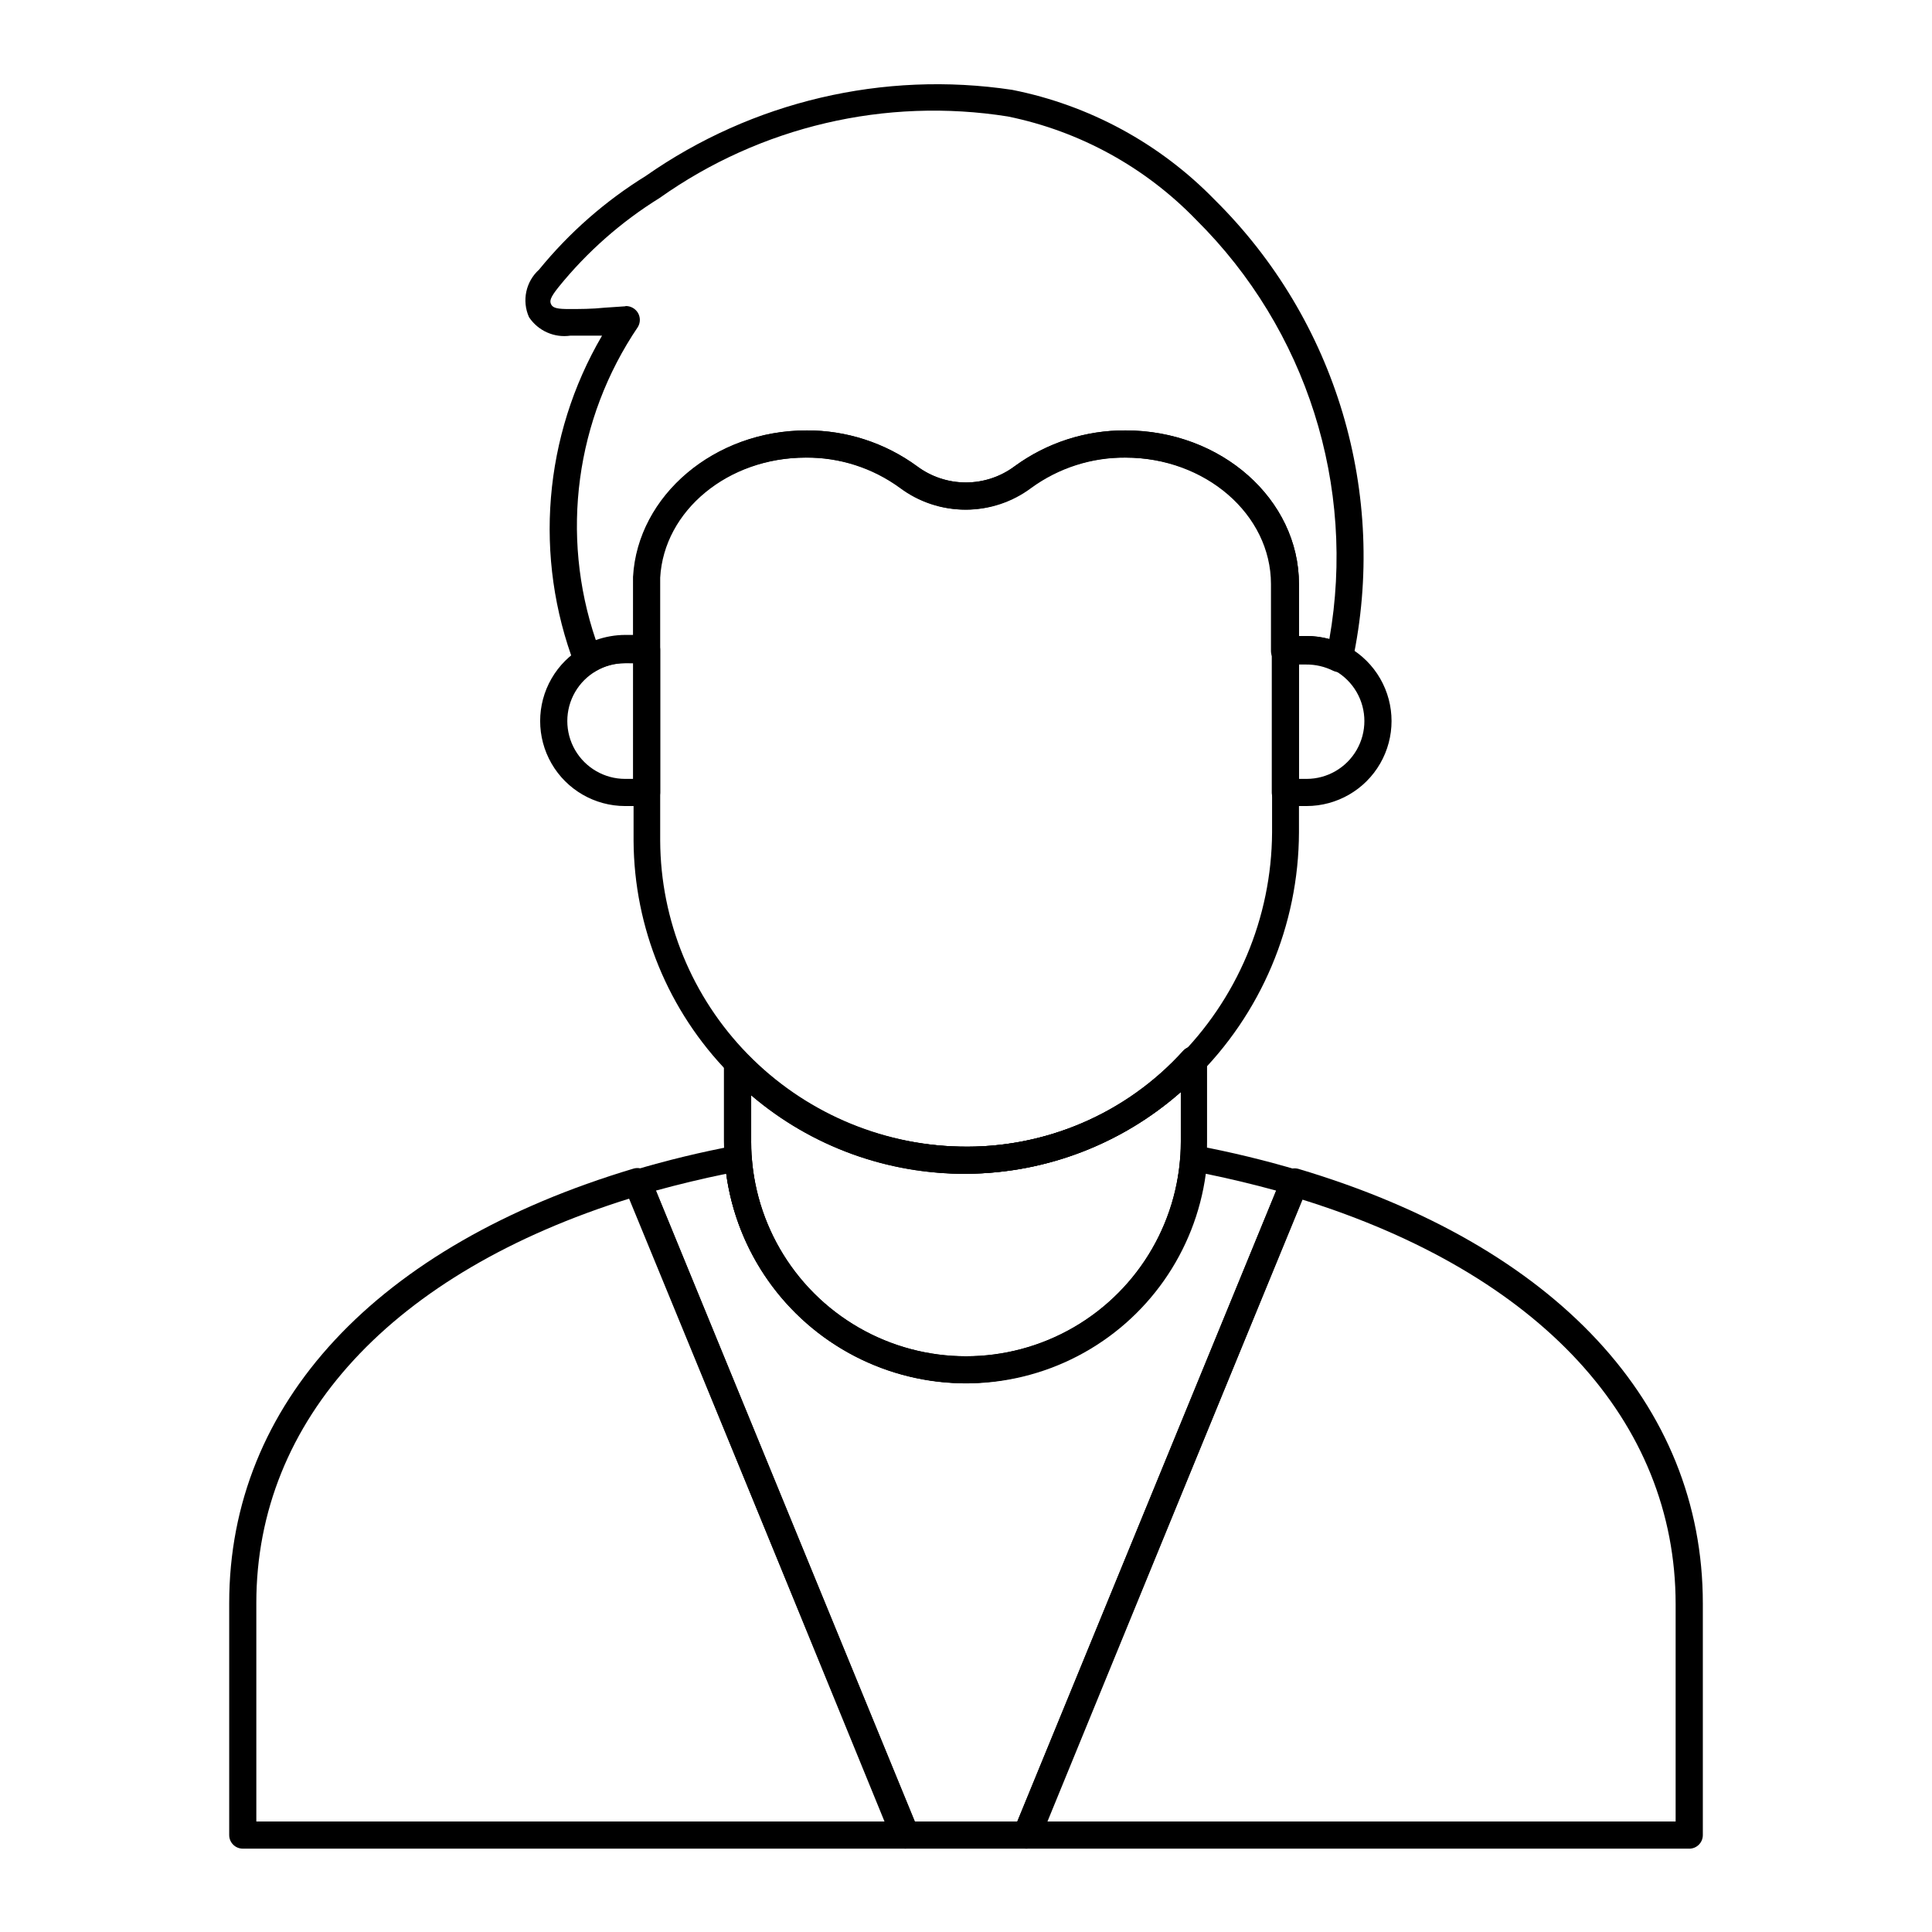
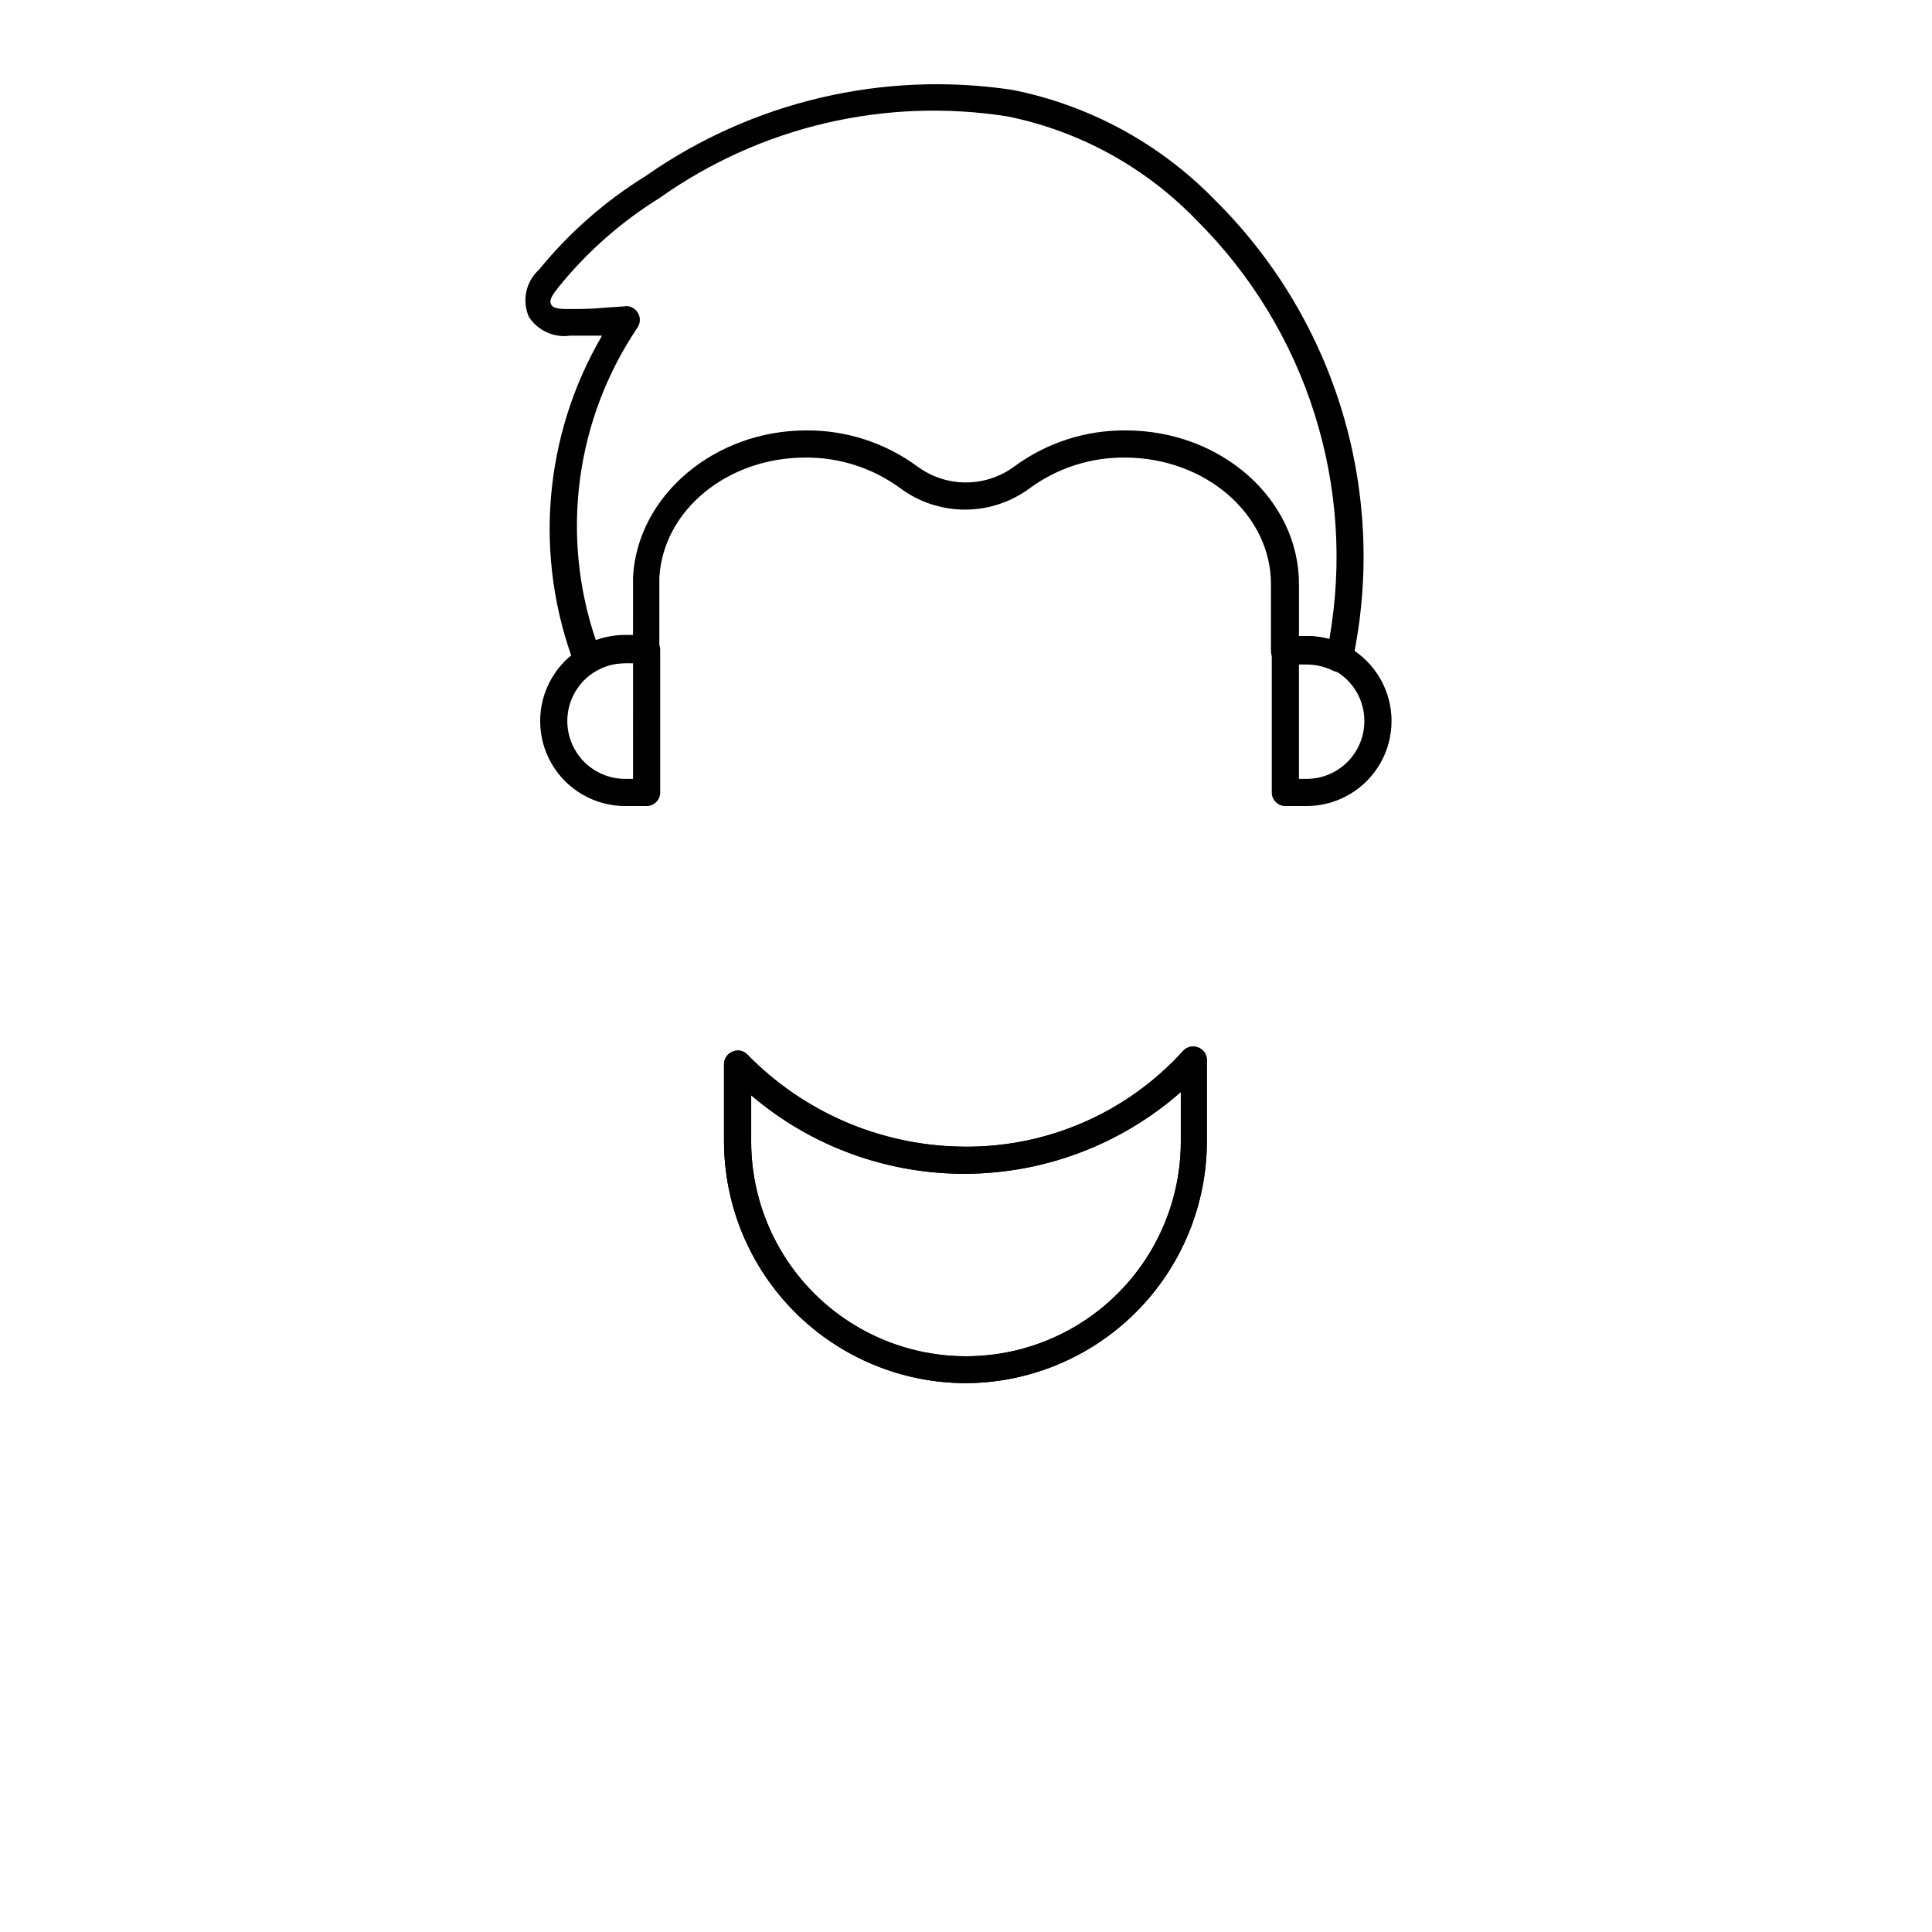
<svg xmlns="http://www.w3.org/2000/svg" fill="#000000" width="800px" height="800px" version="1.1" viewBox="144 144 512 512">
  <g>
-     <path d="m383.95 633.91h-175.61c-1.988 0-3.598-1.609-3.598-3.598v-61.465c0-52.828 39.008-94.789 107.17-115.16h-0.004c1.781-0.512 3.664 0.383 4.391 2.086l71.039 173.09c0.43 1.121 0.293 2.379-0.359 3.383-0.66 1.031-1.801 1.652-3.023 1.656zm-172.02-7.199h166.47l-67.512-165.11c-62.977 19.648-98.961 58.656-98.961 107.24z" />
-     <path d="m591.66 633.91h-175.68c-1.188 0.004-2.297-0.594-2.949-1.582-0.656-1.008-0.789-2.266-0.363-3.383l71.039-173.09v-0.004c0.727-1.703 2.609-2.598 4.391-2.086 68.16 20.297 107.17 62.258 107.17 115.16v61.395c0 0.953-0.379 1.867-1.055 2.543s-1.59 1.055-2.547 1.055zm-170.07-7.199h166.47v-57.578c0-48.582-35.988-87.59-98.961-107.24z" />
-     <path d="m415.98 633.91h-32.027c-1.453-0.008-2.758-0.887-3.312-2.231l-71.039-172.73h0.004c-0.414-0.941-0.398-2.016 0.047-2.941 0.441-0.926 1.266-1.613 2.254-1.883 8.902-2.656 17.934-4.84 27.062-6.547 1.016-0.215 2.074 0.031 2.891 0.668 0.82 0.641 1.316 1.605 1.355 2.641 1.379 19.328 12.492 36.629 29.5 45.918 17.004 9.289 37.57 9.289 54.574 0 17.008-9.289 28.121-26.59 29.5-45.918 0.043-1.035 0.539-2 1.355-2.641 0.816-0.637 1.875-0.883 2.891-0.668 9.129 1.715 18.16 3.902 27.062 6.547 0.988 0.27 1.812 0.957 2.258 1.883 0.441 0.926 0.457 2 0.043 2.941l-71.039 172.73h0.004c-0.562 1.367-1.902 2.254-3.383 2.231zm-29.582-7.199h27.207l68.59-167.19c-6.047-1.656-12.309-3.168-18.641-4.461-2.793 20.688-15.477 38.719-34.004 48.34-18.523 9.617-40.574 9.617-59.098 0-18.527-9.621-31.211-27.652-34.004-48.34-6.332 1.297-12.594 2.809-18.641 4.461z" />
    <path d="m400 510.55c-16.992-0.016-33.281-6.769-45.301-18.777-12.02-12.004-18.789-28.289-18.828-45.277v-20.512c0.02-1.469 0.93-2.781 2.305-3.309 1.332-0.582 2.883-0.266 3.883 0.789 14.852 15.223 35.094 23.988 56.355 24.398 22.477 0.539 44.074-8.734 59.164-25.406 1.004-1.094 2.586-1.438 3.957-0.863 1.387 0.512 2.305 1.836 2.305 3.312v21.594-0.004c-0.039 16.941-6.769 33.18-18.727 45.176-11.961 12-28.176 18.785-45.113 18.879zm-56.93-76.293v12.234l-0.004 0.004c0 20.34 10.852 39.133 28.469 49.305 17.613 10.168 39.312 10.168 56.93 0 17.613-10.172 28.465-28.965 28.465-49.305v-13.098c-15.703 13.812-35.855 21.504-56.77 21.664-20.914 0.156-41.184-7.227-57.094-20.801z" />
    <path d="m400 510.55c-16.992-0.016-33.281-6.769-45.301-18.777-12.02-12.004-18.789-28.289-18.828-45.277v-20.512c0.02-1.469 0.93-2.781 2.305-3.309 1.332-0.582 2.883-0.266 3.883 0.789 14.852 15.223 35.094 23.988 56.355 24.398 22.477 0.539 44.074-8.734 59.164-25.406 1.004-1.094 2.586-1.438 3.957-0.863 1.387 0.512 2.305 1.836 2.305 3.312v21.594-0.004c-0.039 16.941-6.769 33.18-18.727 45.176-11.961 12-28.176 18.785-45.113 18.879zm-56.93-76.293v12.234l-0.004 0.004c0 20.34 10.852 39.133 28.469 49.305 17.613 10.168 39.312 10.168 56.93 0 17.613-10.172 28.465-28.965 28.465-49.305v-13.098c-15.703 13.812-35.855 21.504-56.77 21.664-20.914 0.156-41.184-7.227-57.094-20.801z" />
-     <path d="m400 455.06h-1.73c-23.035-0.617-44.926-10.168-61.043-26.637-16.121-16.469-25.199-38.559-25.324-61.602v-69.957c1.223-21.594 21.594-38.793 45.848-38.793v-0.004c10.527-0.031 20.789 3.297 29.293 9.504 3.731 2.785 8.262 4.289 12.918 4.289s9.191-1.504 12.922-4.289c8.543-6.234 18.859-9.566 29.438-9.504 25.336 0 45.918 18.281 45.918 40.738v65.785c-0.078 24.57-10.008 48.086-27.566 65.277-16.117 16.062-37.922 25.113-60.672 25.191zm-42.395-189.79c-20.656 0-37.641 14.035-38.648 31.812v69.742c0.105 21.141 8.422 41.41 23.191 56.531 14.773 15.125 34.848 23.91 55.98 24.508 21.551 0.547 42.379-7.809 57.578-23.102 16.141-15.875 25.285-37.531 25.406-60.168v-65.785c0-18.496-17.344-33.539-38.723-33.539-9.02-0.078-17.828 2.746-25.117 8.062-4.977 3.719-11.023 5.731-17.238 5.731s-12.262-2.012-17.238-5.731c-7.309-5.328-16.145-8.156-25.191-8.062z" />
    <path d="m299.74 322.55c-0.383 0.07-0.773 0.07-1.152 0-1.039-0.336-1.863-1.133-2.231-2.156-10.988-28.734-8.344-60.898 7.195-87.449h-8.348c-4.309 0.645-8.602-1.266-11.012-4.894-1.938-4.332-0.863-9.418 2.66-12.594 7.984-9.793 17.543-18.184 28.289-24.832 28.242-19.766 62.996-27.93 97.09-22.816 20.438 4.051 39.164 14.215 53.691 29.152 32.234 31.891 45.992 78.012 36.488 122.35-0.234 1.094-0.984 2.008-2.012 2.449-0.98 0.465-2.117 0.465-3.098 0-2.234-1.113-4.699-1.68-7.195-1.656h-5.688c-1.988 0-3.598-1.613-3.598-3.598v-17.707c0-18.496-17.418-33.539-38.723-33.539-9.02-0.078-17.828 2.746-25.117 8.062-4.977 3.719-11.023 5.731-17.238 5.731s-12.262-2.012-17.238-5.731c-7.266-5.305-16.047-8.129-25.047-8.062-20.727 0-37.715 13.961-38.723 31.812v19.074l0.004-0.004c0 0.957-0.379 1.871-1.055 2.547-0.676 0.676-1.59 1.055-2.543 1.055h-5.688c-2.828-0.004-5.598 0.797-7.988 2.301-0.523 0.312-1.121 0.484-1.727 0.504zm10.145-97.449c1.297 0.012 2.496 0.691 3.168 1.797 0.684 1.156 0.684 2.59 0 3.746-16.512 24.383-20.641 55.102-11.156 82.984 2.496-0.891 5.125-1.355 7.773-1.367h2.086l0.004-15.402c1.223-21.594 21.594-38.793 45.918-38.793v-0.004c10.555-0.07 20.852 3.262 29.363 9.504 3.731 2.785 8.262 4.289 12.918 4.289s9.191-1.504 12.922-4.289c8.531-6.258 18.855-9.59 29.438-9.504 25.336 0 45.918 18.281 45.918 40.738v13.746h2.086c2.016 0.012 4.023 0.277 5.973 0.793 7.141-40.559-6.031-82.047-35.266-111.05-13.492-13.98-30.91-23.543-49.949-27.422-32.395-5.133-65.516 2.617-92.27 21.594-10.184 6.309-19.234 14.289-26.773 23.605-2.305 2.879-2.445 3.742-1.941 4.68s1.871 1.152 4.68 1.152 6.117 0 9.5-0.359l5.324-0.359z" />
    <path d="m490.25 357.61h-5.617c-1.984 0-3.598-1.609-3.598-3.598v-37.859c0-1.984 1.613-3.598 3.598-3.598h5.617c8.047 0 15.484 4.293 19.508 11.266 4.023 6.969 4.023 15.555 0 22.527-4.023 6.969-11.461 11.262-19.508 11.262zm-2.016-7.199h2.016v0.004c5.477 0 10.535-2.922 13.273-7.664 2.738-4.746 2.738-10.59 0-15.332-2.738-4.742-7.797-7.664-13.273-7.664h-2.016z" />
    <path d="m315.36 357.61h-5.688c-8.047 0-15.484-4.293-19.508-11.262-4.023-6.973-4.023-15.559 0-22.527 4.023-6.973 11.461-11.266 19.508-11.266h5.688c1.969 0.039 3.559 1.629 3.598 3.598v37.859c0 0.953-0.379 1.871-1.055 2.543-0.676 0.676-1.59 1.055-2.543 1.055zm-5.688-37.859v0.004c-5.477 0-10.535 2.922-13.277 7.664-2.738 4.742-2.738 10.586 0 15.332 2.742 4.742 7.801 7.664 13.277 7.664h2.086l0.004-30.66z" />
  </g>
</svg>